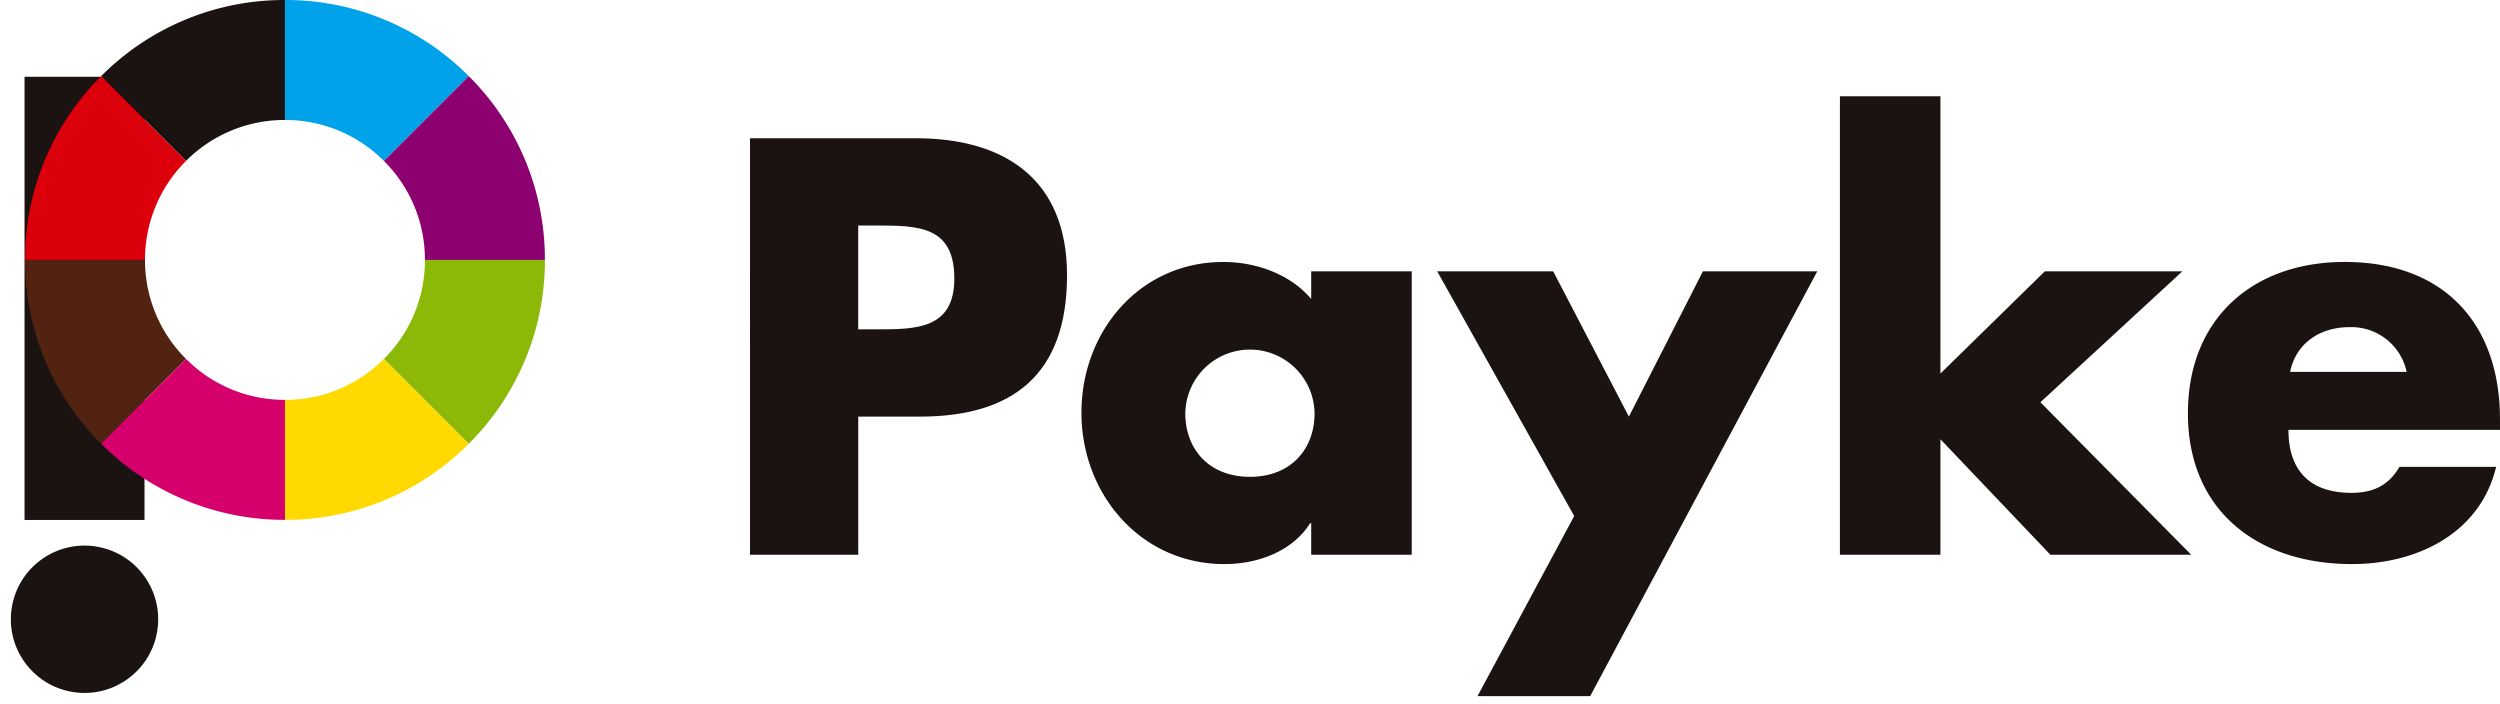
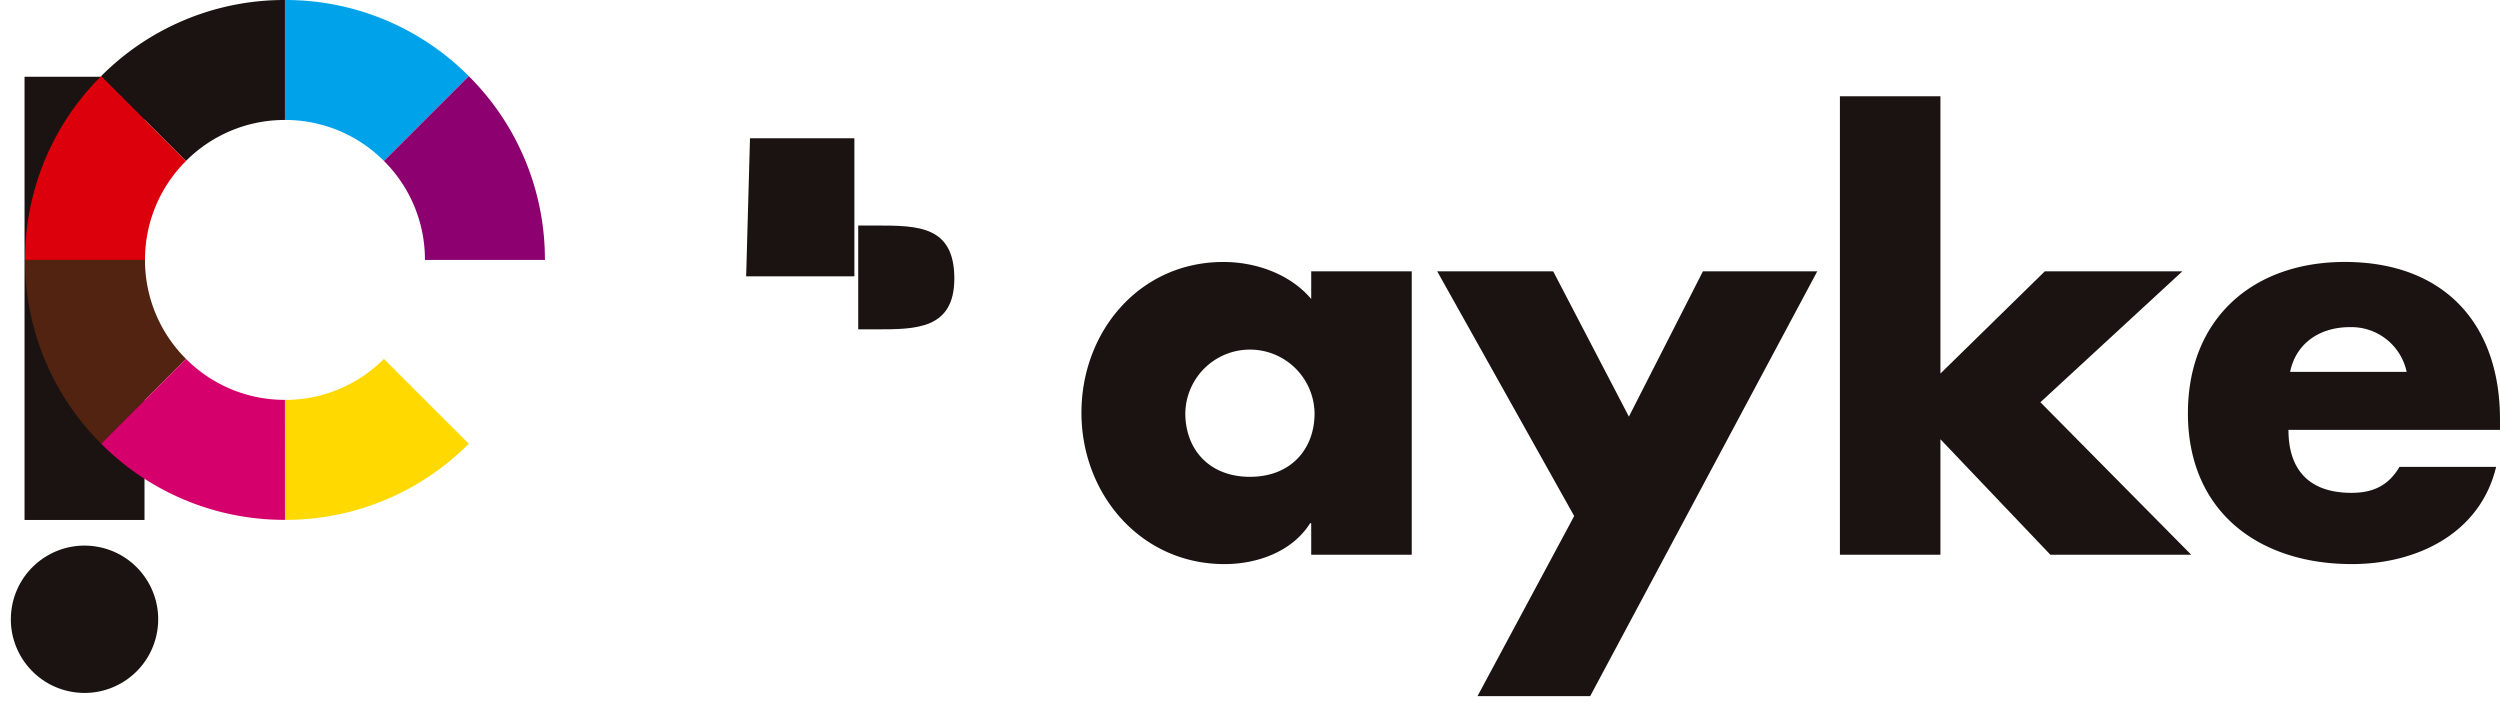
<svg xmlns="http://www.w3.org/2000/svg" width="376.5" height="105.992" viewBox="0 0 376.5 105.992">
  <g id="グループ_1626" data-name="グループ 1626" transform="translate(-295.656 -430.571)">
    <g id="グループ_1607" data-name="グループ 1607" transform="translate(408.605 445.066)">
      <g id="グループ_1606" data-name="グループ 1606">
-         <path id="パス_885" data-name="パス 885" d="M370.327,444.334h24.955c13.476,0,22.792,6.24,22.792,20.631,0,14.806-7.985,21.295-22.21,21.295h-9.233v20.8h-16.3Zm16.3,28.781h2.744c5.907,0,11.729,0,11.729-7.651,0-7.9-5.406-7.985-11.729-7.985h-2.744Z" transform="translate(-370.327 -438.011)" fill="#1a1311" />
+         <path id="パス_885" data-name="パス 885" d="M370.327,444.334h24.955h-9.233v20.8h-16.3Zm16.3,28.781h2.744c5.907,0,11.729,0,11.729-7.651,0-7.9-5.406-7.985-11.729-7.985h-2.744Z" transform="translate(-370.327 -438.011)" fill="#1a1311" />
        <path id="パス_886" data-name="パス 886" d="M453.071,500.74h-15.14V496h-.166c-2.661,4.243-7.9,6.155-12.894,6.155-12.644,0-21.544-10.564-21.544-22.792s8.735-22.709,21.379-22.709c4.907,0,10.065,1.83,13.225,5.574v-4.16h15.14Zm-34.1-21.295c0,5.406,3.577,9.566,9.732,9.566s9.732-4.16,9.732-9.566a9.733,9.733,0,0,0-19.464,0Z" transform="translate(-353.411 -431.697)" fill="#1a1311" />
        <path id="パス_887" data-name="パス 887" d="M438.748,457.587h17.468l11.4,21.878,11.147-21.878h17.22L461.79,521.556H444.82l14.557-27.118Z" transform="translate(-335.253 -431.218)" fill="#1a1311" />
        <path id="パス_888" data-name="パス 888" d="M493.98,481.913,509.7,466.523h20.712l-21.378,19.715L531.746,509.2H510.534L493.98,491.811V509.2H478.842V440.154H493.98Z" transform="translate(-314.7 -440.154)" fill="#1a1311" />
        <path id="パス_889" data-name="パス 889" d="M560.49,481.94H528.631c0,6.156,3.245,9.484,9.483,9.484,3.245,0,5.574-1.082,7.236-3.91h14.557c-2.413,10.065-11.978,14.639-21.711,14.639-14.141,0-24.706-7.985-24.706-22.707,0-14.226,9.732-22.794,23.624-22.794,14.807,0,23.374,9.151,23.374,23.707Zm-14.058-8.734a8.511,8.511,0,0,0-8.568-6.737c-4.409,0-8.068,2.329-8.984,6.737Z" transform="translate(-296.939 -431.697)" fill="#1a1311" />
      </g>
    </g>
    <g id="グループ_1608" data-name="グループ 1608" transform="translate(295.656 442.131)">
      <rect id="長方形_5985" data-name="長方形 5985" width="18.067" height="66.747" transform="translate(3.695)" fill="#1a1311" />
      <circle id="楕円形_303" data-name="楕円形 303" cx="11.095" cy="11.095" r="11.095" transform="translate(0 90.877) rotate(-80.783)" fill="#1a1311" />
    </g>
    <path id="パス_890" data-name="パス 890" d="M338.934,454.812a20.946,20.946,0,0,0-14.905-6.174V430.571a38.888,38.888,0,0,1,27.679,11.464Z" transform="translate(14.545 0)" fill="#00a2e9" />
    <path id="パス_891" data-name="パス 891" d="M318.5,454.811l-12.776-12.776a38.889,38.889,0,0,1,27.681-11.464v18.067A20.948,20.948,0,0,0,318.5,454.811Z" transform="translate(5.164 0)" fill="#1a1311" />
    <path id="パス_892" data-name="パス 892" d="M316.217,465.831H298.149a38.893,38.893,0,0,1,11.466-27.681l12.776,12.777A20.938,20.938,0,0,0,316.217,465.831Z" transform="translate(1.278 3.885)" fill="#dc000c" />
    <path id="パス_893" data-name="パス 893" d="M309.615,484.131a38.89,38.89,0,0,1-11.466-27.681h18.068a20.942,20.942,0,0,0,6.173,14.905Z" transform="translate(1.278 13.266)" fill="#522310" />
    <path id="パス_894" data-name="パス 894" d="M333.41,490.545a38.89,38.89,0,0,1-27.681-11.466L318.5,466.3a20.942,20.942,0,0,0,14.905,6.173Z" transform="translate(5.164 18.317)" fill="#d6006c" />
    <path id="パス_895" data-name="パス 895" d="M324.029,490.545V472.477a20.938,20.938,0,0,0,14.9-6.173L351.71,479.08A38.893,38.893,0,0,1,324.029,490.545Z" transform="translate(14.545 18.317)" fill="#ffd900" />
-     <path id="パス_896" data-name="パス 896" d="M346.659,484.131l-12.776-12.776a20.942,20.942,0,0,0,6.173-14.905h18.067A38.889,38.889,0,0,1,346.659,484.131Z" transform="translate(19.596 13.266)" fill="#8cb808" />
    <path id="パス_897" data-name="パス 897" d="M358.123,465.83H340.056a20.939,20.939,0,0,0-6.174-14.905l12.777-12.774A38.888,38.888,0,0,1,358.123,465.83Z" transform="translate(19.595 3.886)" fill="#8c0070" />
  </g>
</svg>